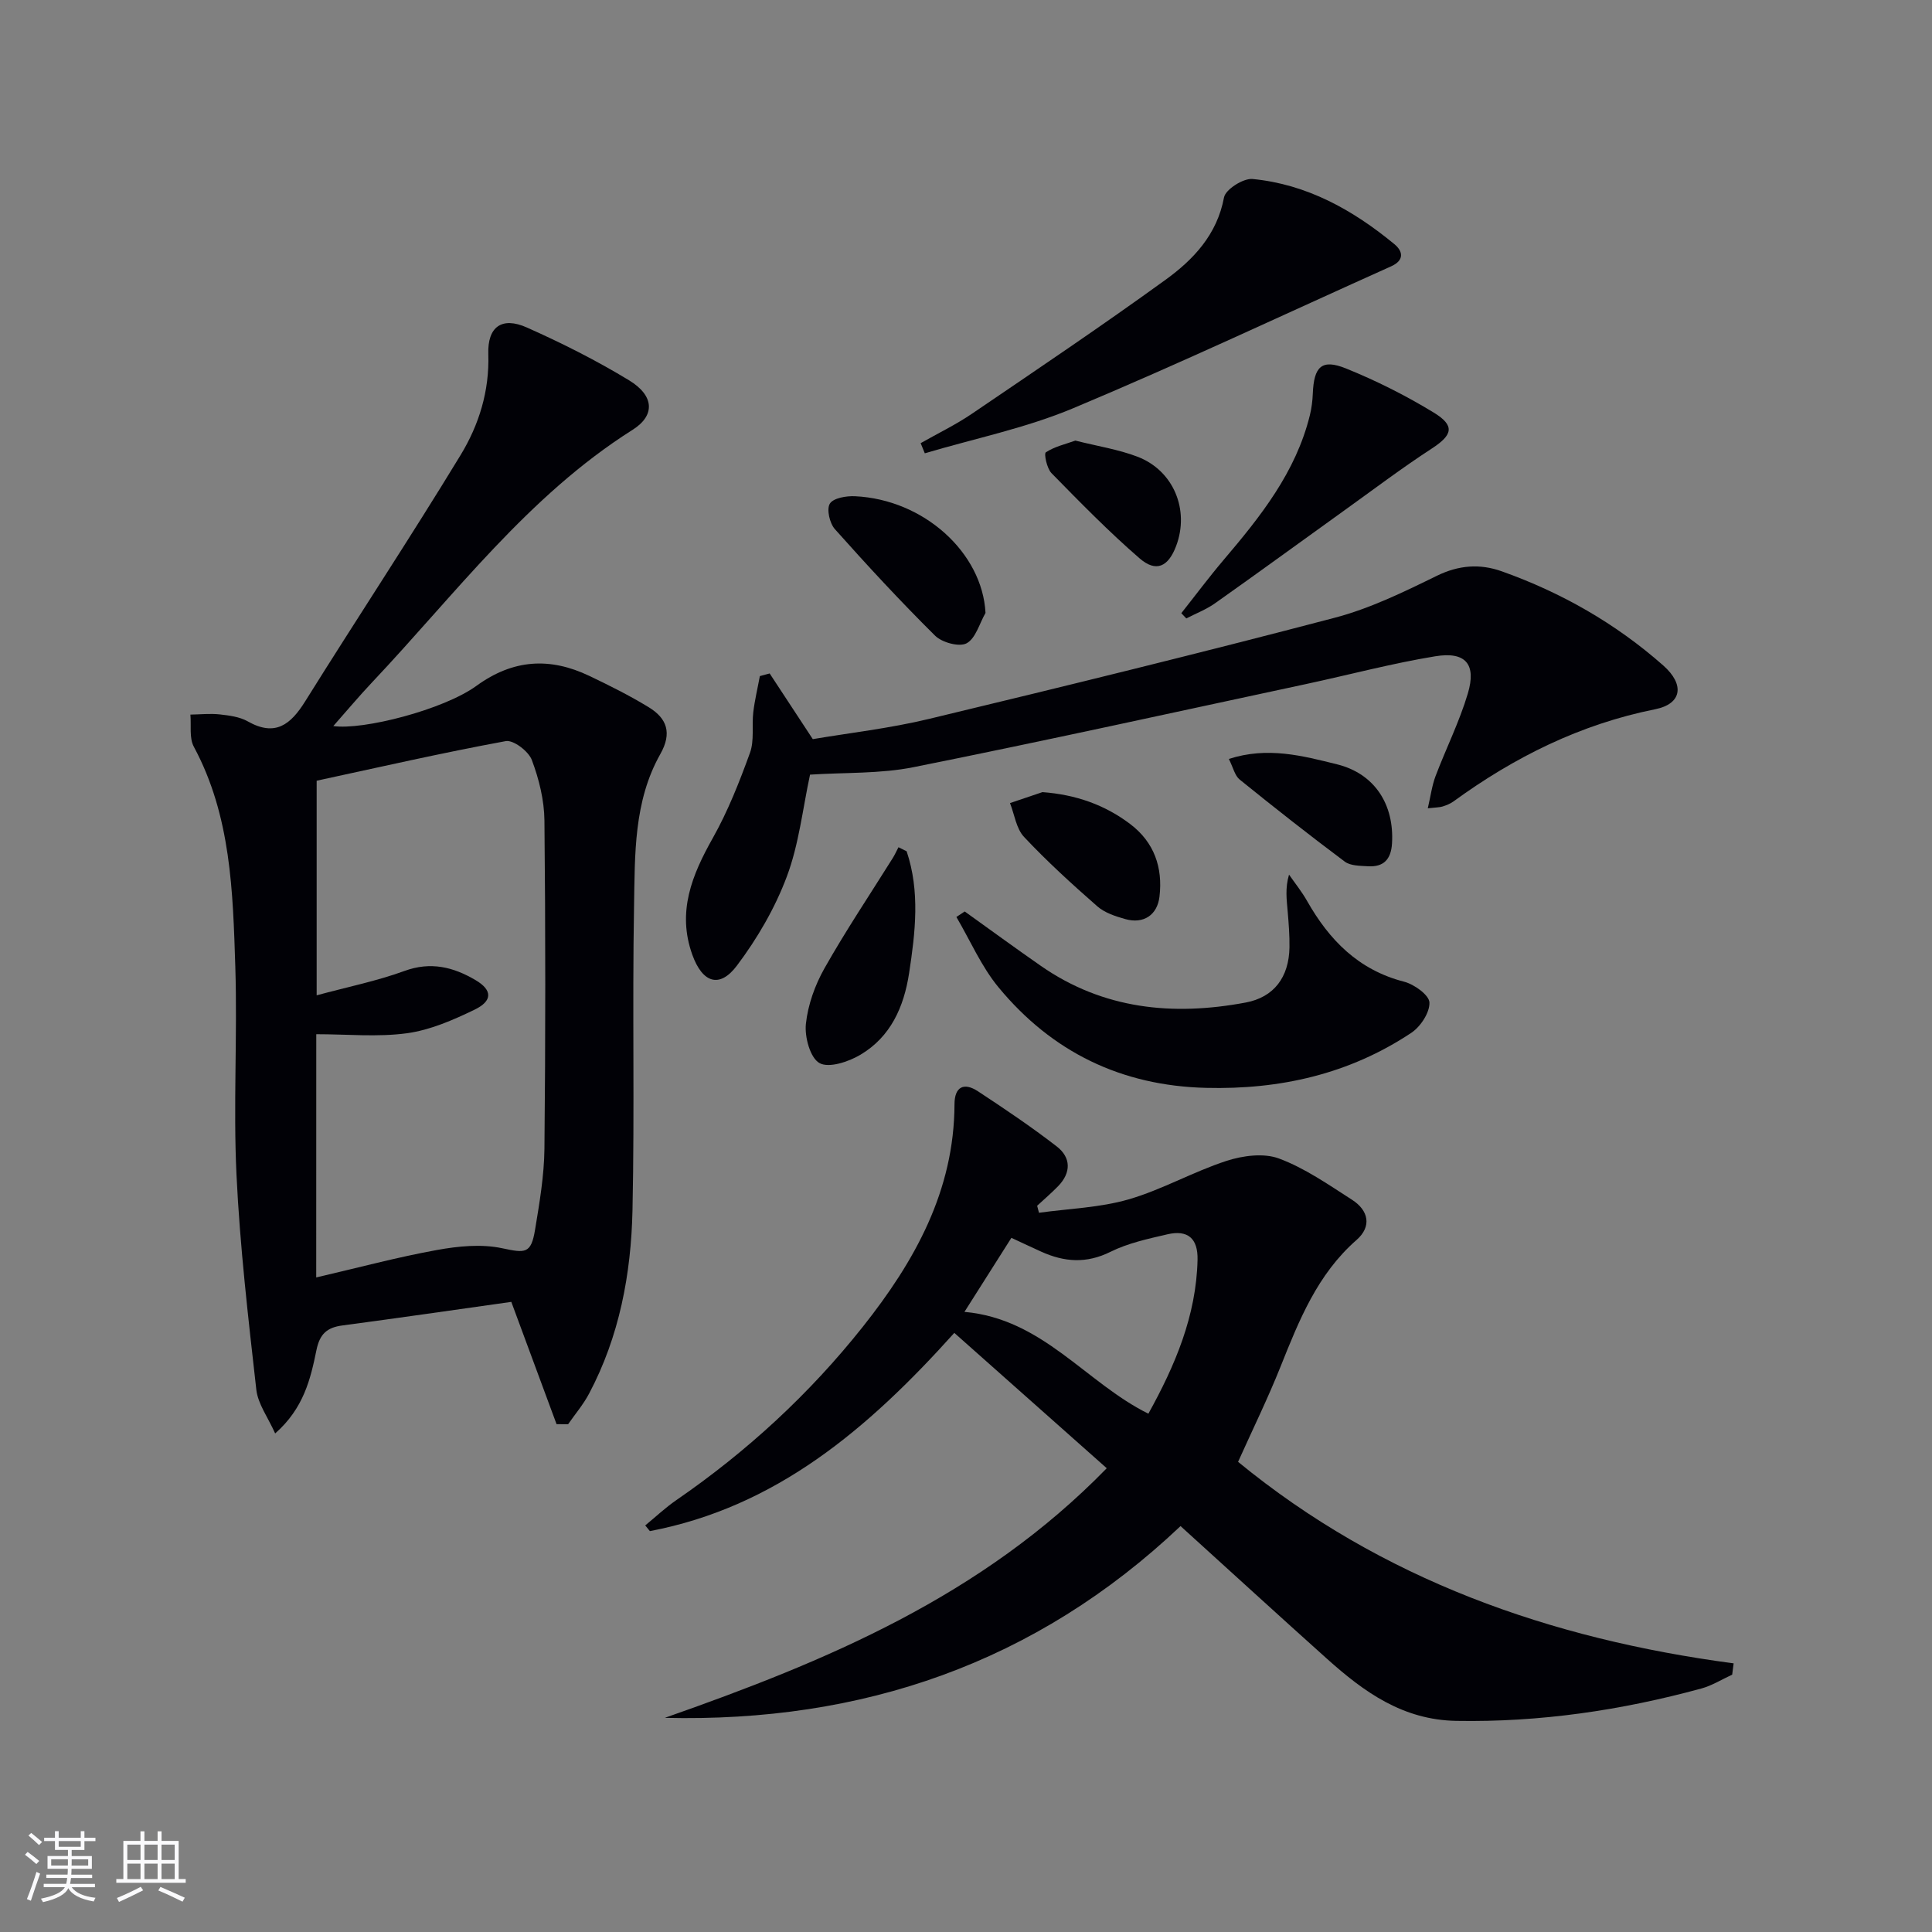
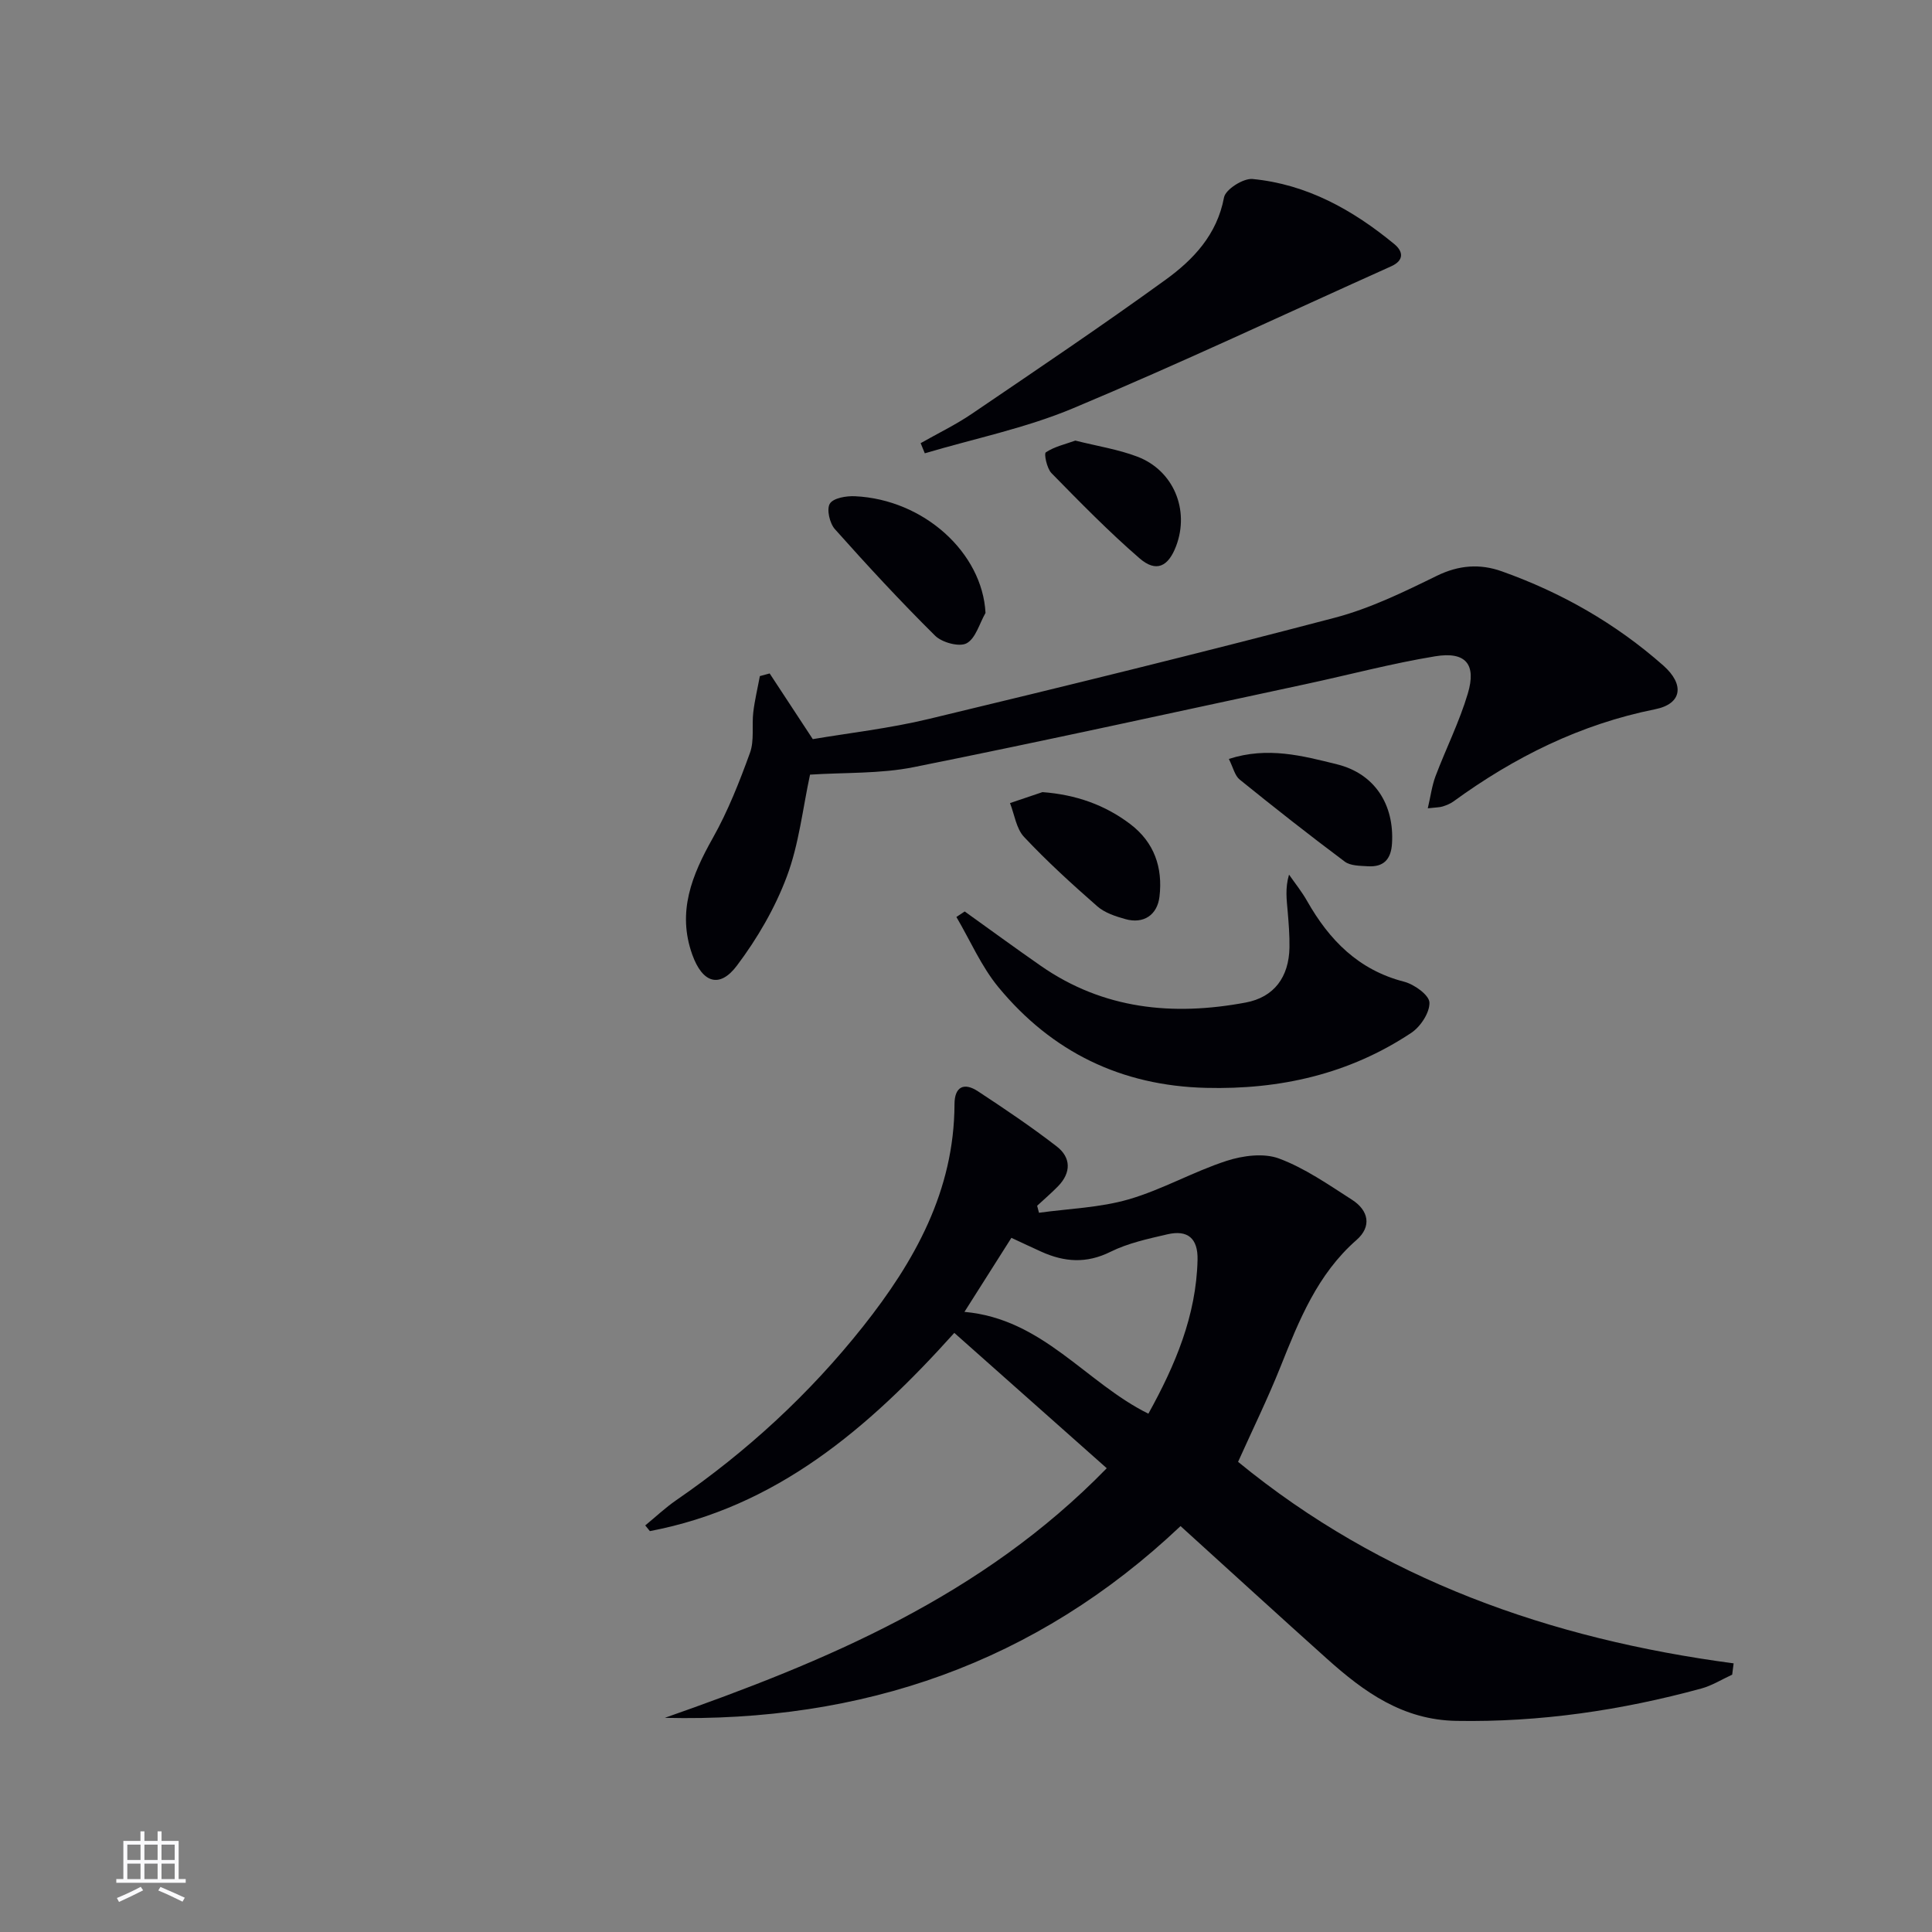
<svg xmlns="http://www.w3.org/2000/svg" enable-background="new 0 0 400 400" viewBox="0 0 400 400">
  <rect x="0" y="0" width="400" height="400" fill="#808080" stroke="none" />
  <g fill="#010106">
-     <path d="m115.23 294.86c-3.12-8.43-6.24-16.87-9.37-25.32-11.65 1.64-23.29 3.33-34.96 4.88-3.18.42-4.69 1.73-5.38 5.09-1.22 5.95-2.61 12.03-8.55 17.27-1.5-3.35-3.56-6.1-3.9-9.05-1.67-14.82-3.4-29.67-4.11-44.56-.68-14.29.21-28.65-.24-42.96-.5-15.59-.88-31.29-8.59-45.61-.98-1.82-.51-4.41-.71-6.65 2.03-.03 4.08-.26 6.08-.04 1.96.22 4.1.49 5.77 1.43 5.73 3.25 8.91.68 11.93-4.16 10.64-17.05 21.73-33.81 32.17-50.98 3.78-6.22 5.98-13.22 5.73-20.88-.19-5.69 2.82-7.81 7.97-5.52 7.26 3.23 14.41 6.83 21.19 10.95 5.2 3.17 5.44 7.26.71 10.24-21.66 13.68-36.74 34.08-53.95 52.3-2.72 2.88-5.26 5.92-8.01 9.03 6.06.9 22.79-3.35 29.64-8.33 7.6-5.52 15.21-5.94 23.35-2.06 4.19 2 8.36 4.08 12.32 6.5 3.76 2.3 4.86 5.32 2.4 9.68-5.54 9.8-5.26 20.83-5.45 31.56-.37 20.97.13 41.97-.32 62.94-.29 13.17-2.71 26.08-8.99 37.93-1.19 2.25-2.88 4.23-4.34 6.33-.8.01-1.59 0-2.39-.01zm-49.76-30.38c8.67-2.01 16.76-4.19 24.99-5.68 4.4-.8 9.19-1.28 13.48-.37 4.81 1.02 6.01 1.21 6.84-3.84.92-5.55 1.88-11.18 1.94-16.78.23-22.63.23-45.27 0-67.91-.04-4.22-1.12-8.59-2.61-12.55-.68-1.81-3.82-4.2-5.4-3.91-13.14 2.42-26.18 5.4-39.15 8.2v44.43c6.46-1.75 12.47-2.96 18.17-5.04 5.45-2 10.14-.81 14.71 1.88 3.52 2.07 3.59 4.31-.2 6.14-4.43 2.14-9.17 4.21-13.97 4.87-6.11.83-12.41.2-18.79.2-.01 16.74-.01 32.98-.01 50.36z" />
    <path d="m244.42 315.96c-30.03 28.42-65.92 40.68-106.78 39.7 33.32-11.69 65.6-25.08 91.5-51.68-10.69-9.49-21.07-18.71-31.56-28.02-17.95 19.98-36.96 36.07-63.03 41.04-.32-.39-.64-.79-.96-1.18 2.14-1.75 4.16-3.67 6.43-5.23 14.64-10.08 27.57-21.98 38.62-35.9 10.74-13.54 18.92-28.13 18.98-46.09.01-3.61 1.96-4.56 4.84-2.67 5.55 3.65 11.08 7.37 16.33 11.43 2.96 2.29 3.01 5.41.29 8.22-1.38 1.42-2.9 2.71-4.35 4.06.13.48.25.97.38 1.45 6.2-.86 12.6-1.05 18.55-2.77 6.94-2.01 13.38-5.73 20.27-7.97 3.38-1.1 7.72-1.67 10.88-.49 5.37 2 10.25 5.42 15.13 8.55 3.42 2.2 4.11 5.52.92 8.31-8.1 7.09-11.89 16.6-15.73 26.21-2.65 6.63-5.8 13.06-8.8 19.73 29.7 24.35 64.6 36.68 102.6 41.72-.1.78-.2 1.56-.3 2.34-2.12.97-4.16 2.26-6.39 2.87-16.59 4.52-33.41 7-50.7 6.7-11.1-.19-19.1-5.96-26.75-12.81-10.01-8.97-19.95-18.07-30.37-27.52zm-44.74-44.35c16.24 1.45 25.09 14.65 38.08 21.08 5.54-10 9.92-20.29 10.18-31.87.1-4.46-2.06-6.24-6.24-5.27-4.01.93-8.16 1.82-11.8 3.63-4.97 2.47-9.55 2.12-14.31-.03-1.96-.88-3.9-1.81-6.19-2.87-3.18 5.03-6.35 10.01-9.72 15.33z" />
    <path d="m159.35 139.43c2.81 4.28 5.63 8.57 8.93 13.6 7.48-1.27 15.9-2.22 24.07-4.19 28.05-6.74 56.08-13.61 83.98-20.94 7.32-1.92 14.32-5.34 21.16-8.69 4.56-2.23 8.94-2.53 13.45-.92 12.34 4.39 23.58 10.8 33.42 19.49 4.45 3.93 3.91 7.94-1.67 9.06-15.5 3.11-29.14 9.9-41.78 19.1-.66.48-1.47.79-2.25 1.04-.61.19-1.29.17-3.05.37.59-2.53.86-4.68 1.6-6.65 2.17-5.73 4.95-11.27 6.69-17.12 1.81-6.08-.46-8.74-6.77-7.7-8.97 1.47-17.8 3.83-26.7 5.74-27.07 5.8-54.11 11.77-81.26 17.21-6.93 1.39-14.21 1.08-21.46 1.55-1.52 7.04-2.29 14.4-4.81 21.11-2.45 6.54-6.12 12.84-10.33 18.43-3.61 4.8-7.15 3.56-9.24-2.27-3.18-8.86-.08-16.46 4.24-24.13 3.14-5.58 5.52-11.63 7.71-17.67.92-2.55.35-5.6.68-8.4.3-2.51.9-4.98 1.36-7.47.69-.18 1.36-.37 2.03-.55z" />
    <path d="m199.73 188.71c5.25 3.76 10.46 7.57 15.76 11.26 12.95 9.01 27.35 10.41 42.39 7.6 5.91-1.1 8.98-5.27 9.09-11.41.04-2.49-.16-4.98-.37-7.46-.2-2.39-.56-4.78.28-7.62 1.26 1.81 2.66 3.55 3.74 5.46 4.6 8.11 10.64 14.28 20.08 16.71 2.1.54 5.19 2.76 5.25 4.31.08 2.08-1.84 5-3.76 6.28-12.85 8.54-27.17 11.78-42.53 11.39-17.54-.44-31.88-7.44-42.93-20.82-3.56-4.31-5.85-9.68-8.72-14.56.57-.38 1.15-.76 1.72-1.14z" />
    <path d="m190.61 91.75c3.54-2.01 7.23-3.79 10.59-6.07 13.45-9.14 26.95-18.22 40.12-27.76 5.77-4.18 10.66-9.34 12.1-17.05.31-1.65 3.99-4 5.91-3.81 11.24 1.08 20.77 6.4 29.35 13.48 1.84 1.51 2.08 3.37-.66 4.6-21.92 9.84-43.67 20.1-65.83 29.38-9.82 4.12-20.45 6.28-30.72 9.33-.29-.7-.57-1.4-.86-2.1z" />
-     <path d="m244.58 126.95c2.9-3.66 5.7-7.42 8.72-10.98 7.66-9.01 15-18.2 17.9-30.03.35-1.43.54-2.93.6-4.41.22-5.65 1.84-7.27 6.86-5.25 6.26 2.53 12.38 5.6 18.15 9.12 4.51 2.75 3.93 4.66-.38 7.47-6.24 4.06-12.18 8.56-18.23 12.9-8.89 6.38-17.72 12.83-26.65 19.14-1.81 1.28-3.95 2.1-5.94 3.13-.35-.36-.69-.73-1.03-1.09z" />
-     <path d="m187.71 176.25c2.79 8.3 1.81 16.75.51 25.23-1.08 7.04-3.83 13.18-10.07 16.89-2.45 1.46-6.53 2.82-8.48 1.73-1.93-1.07-3.1-5.4-2.82-8.1.42-3.97 1.89-8.08 3.88-11.58 4.39-7.77 9.38-15.21 14.12-22.79.44-.71.78-1.48 1.17-2.22.56.27 1.12.55 1.69.84z" />
    <path d="m204.04 126.9c-1.26 2.19-2.03 5.27-3.92 6.29-1.52.81-5.09-.16-6.52-1.58-7.17-7.1-14.03-14.52-20.74-22.05-1.09-1.22-1.76-4.12-1.05-5.28.71-1.17 3.42-1.63 5.21-1.54 14.26.67 26.37 11.7 27.02 24.16z" />
    <path d="m215.83 164c6.91.52 12.94 2.63 18.23 6.66 4.9 3.74 6.71 8.94 6 14.97-.45 3.83-3.31 5.72-7.07 4.66-2.04-.57-4.27-1.3-5.81-2.65-5.24-4.59-10.4-9.29-15.16-14.36-1.62-1.72-1.98-4.64-2.91-7.01 2.23-.76 4.47-1.52 6.72-2.27z" />
    <path d="m254.42 157.13c8.05-2.6 15.29-.64 22.38 1.11 7.82 1.93 11.89 8.33 11.4 16.39-.2 3.31-1.75 4.92-5 4.72-1.63-.1-3.6-.08-4.78-.96-7.37-5.51-14.6-11.2-21.76-16.99-1.01-.82-1.34-2.48-2.24-4.27z" />
    <path d="m222.64 91.22c4.55 1.15 8.86 1.81 12.85 3.33 7.5 2.86 10.84 11.04 8.01 18.51-1.63 4.29-4.13 5.5-7.55 2.55-6.39-5.53-12.32-11.6-18.25-17.65-.96-.98-1.59-4.04-1.17-4.31 1.8-1.19 4.05-1.69 6.11-2.43z" />
  </g>
-   <path d="m5.17 384 .55-.58c.85.61 1.65 1.24 2.4 1.87l-.59.64c-.83-.73-1.62-1.38-2.36-1.93m1.22 9.53-.82-.34c.71-1.76 1.37-3.64 1.98-5.63.24.13.5.25.76.36-.6 1.67-1.24 3.54-1.92 5.61m-.5-13.5.57-.54c.56.44 1.31 1.06 2.26 1.87l-.64.64c-.68-.66-1.41-1.32-2.19-1.97m3.25.46h2.24v-1.36h.77v1.36h4.57v-1.36h.76v1.36h2.28v.69h-2.28v1.84h-2.64v1.26h4.18v2.64h-4.21c0 .45-.02.86-.05 1.21h4.32v.69h-4.38c-.04.34-.1.75-.19 1.22h5.15v.69h-4.82c.87 1.19 2.51 1.92 4.93 2.19-.17.32-.3.57-.37.76-2.77-.49-4.52-1.41-5.26-2.76-.56 1.26-2.3 2.23-5.24 2.9-.12-.24-.26-.48-.43-.72 2.73-.55 4.38-1.34 4.96-2.38h-4.38v-.69h4.65c.1-.38.17-.79.21-1.22h-4.32v-.69h4.4c.03-.34.05-.75.05-1.21h-4.2v-2.64h4.23v-1.26h-2.69v-1.84h-2.24zm1.46 4.46v1.29h3.45c.01-.4.02-.57.01-.53v-.32-.45h-3.46zm1.55-2.59h4.57v-1.19h-4.57zm6.11 2.59h-3.42v.77c-.01.19-.01.37-.02.53h3.44z" fill="#fafafc" />
  <path d="m32.63 379.16h.82v1.98h3.54v7.89h1.46v.78h-14.37v-.78h1.46v-7.89h3.54v-1.98h.82v1.98h2.73zm-3.49 11.48.5.73c-1.61.82-3.28 1.63-5 2.41-.13-.27-.28-.55-.44-.82 1.75-.72 3.4-1.49 4.94-2.32m-2.78-5.55h2.73v-3.18h-2.73zm0 3.95h2.73v-3.2h-2.73zm3.54-3.95h2.73v-3.18h-2.73zm0 3.95h2.73v-3.2h-2.73zm7.89 4.68c-1.84-.92-3.51-1.7-5.02-2.32l.45-.73c1.89.8 3.57 1.55 5.04 2.23zm-1.62-11.81h-2.73v3.18h2.73zm-2.73 7.13h2.73v-3.2h-2.73z" fill="#fafafc" />
</svg>